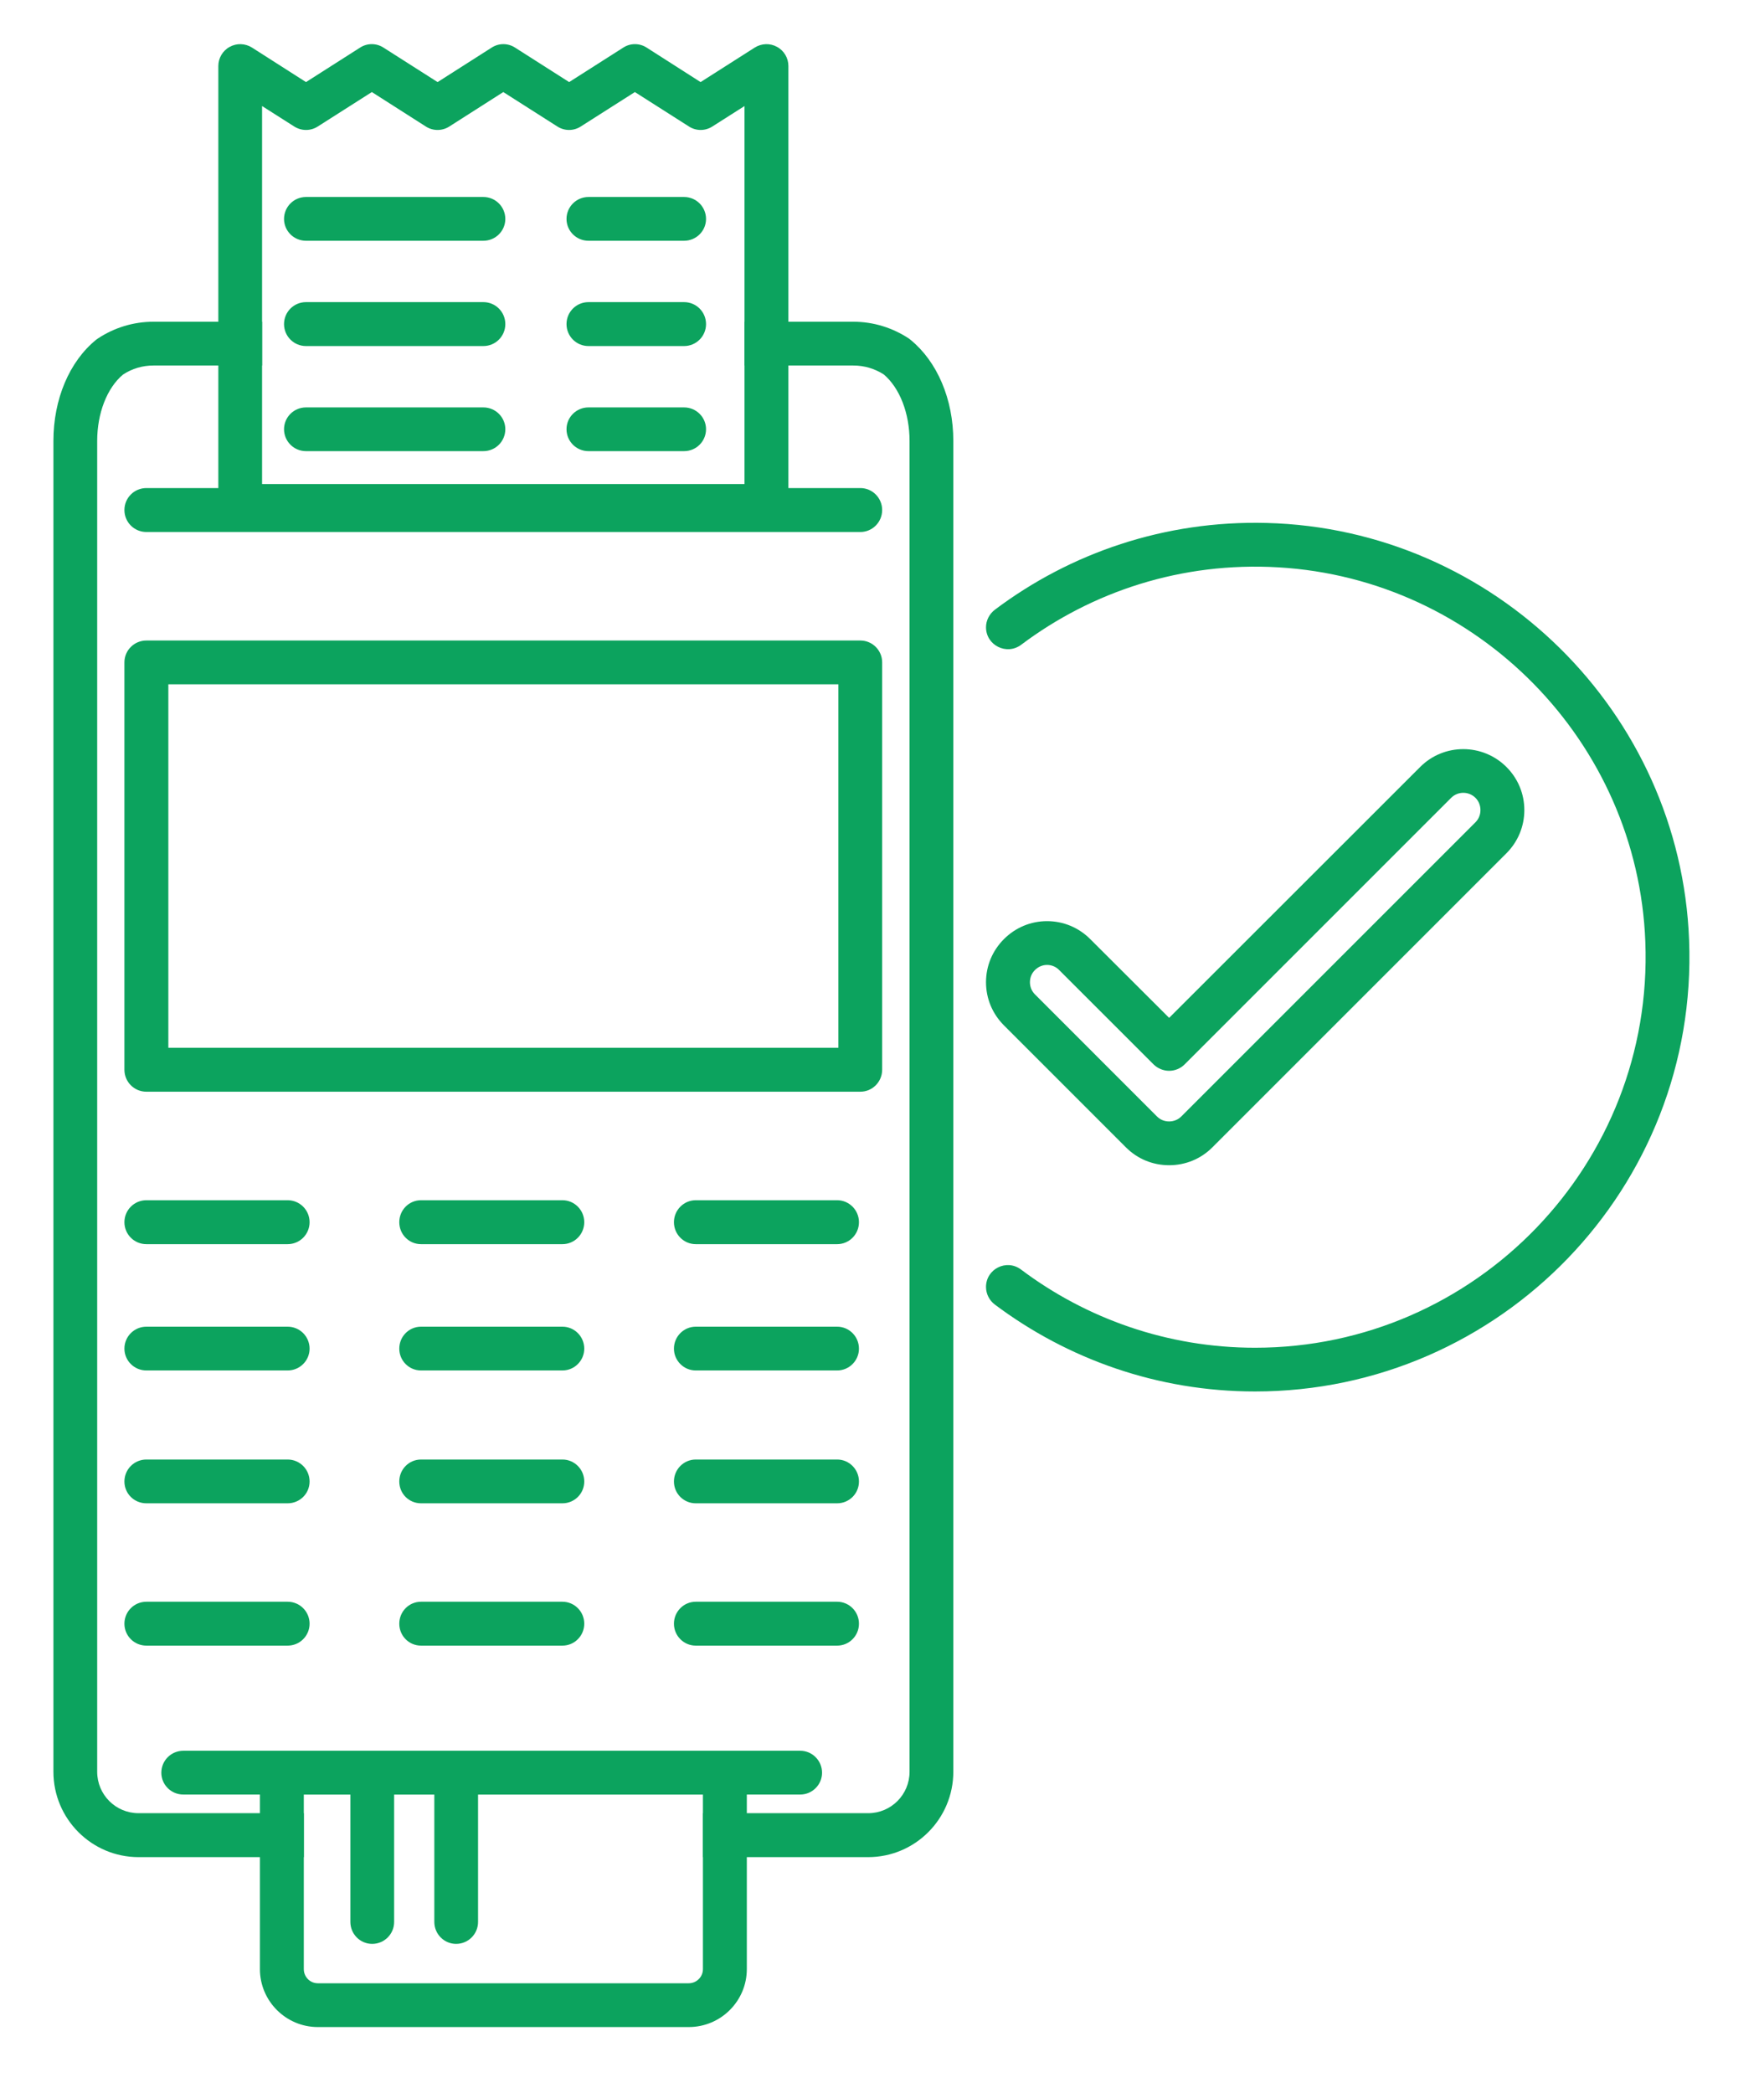
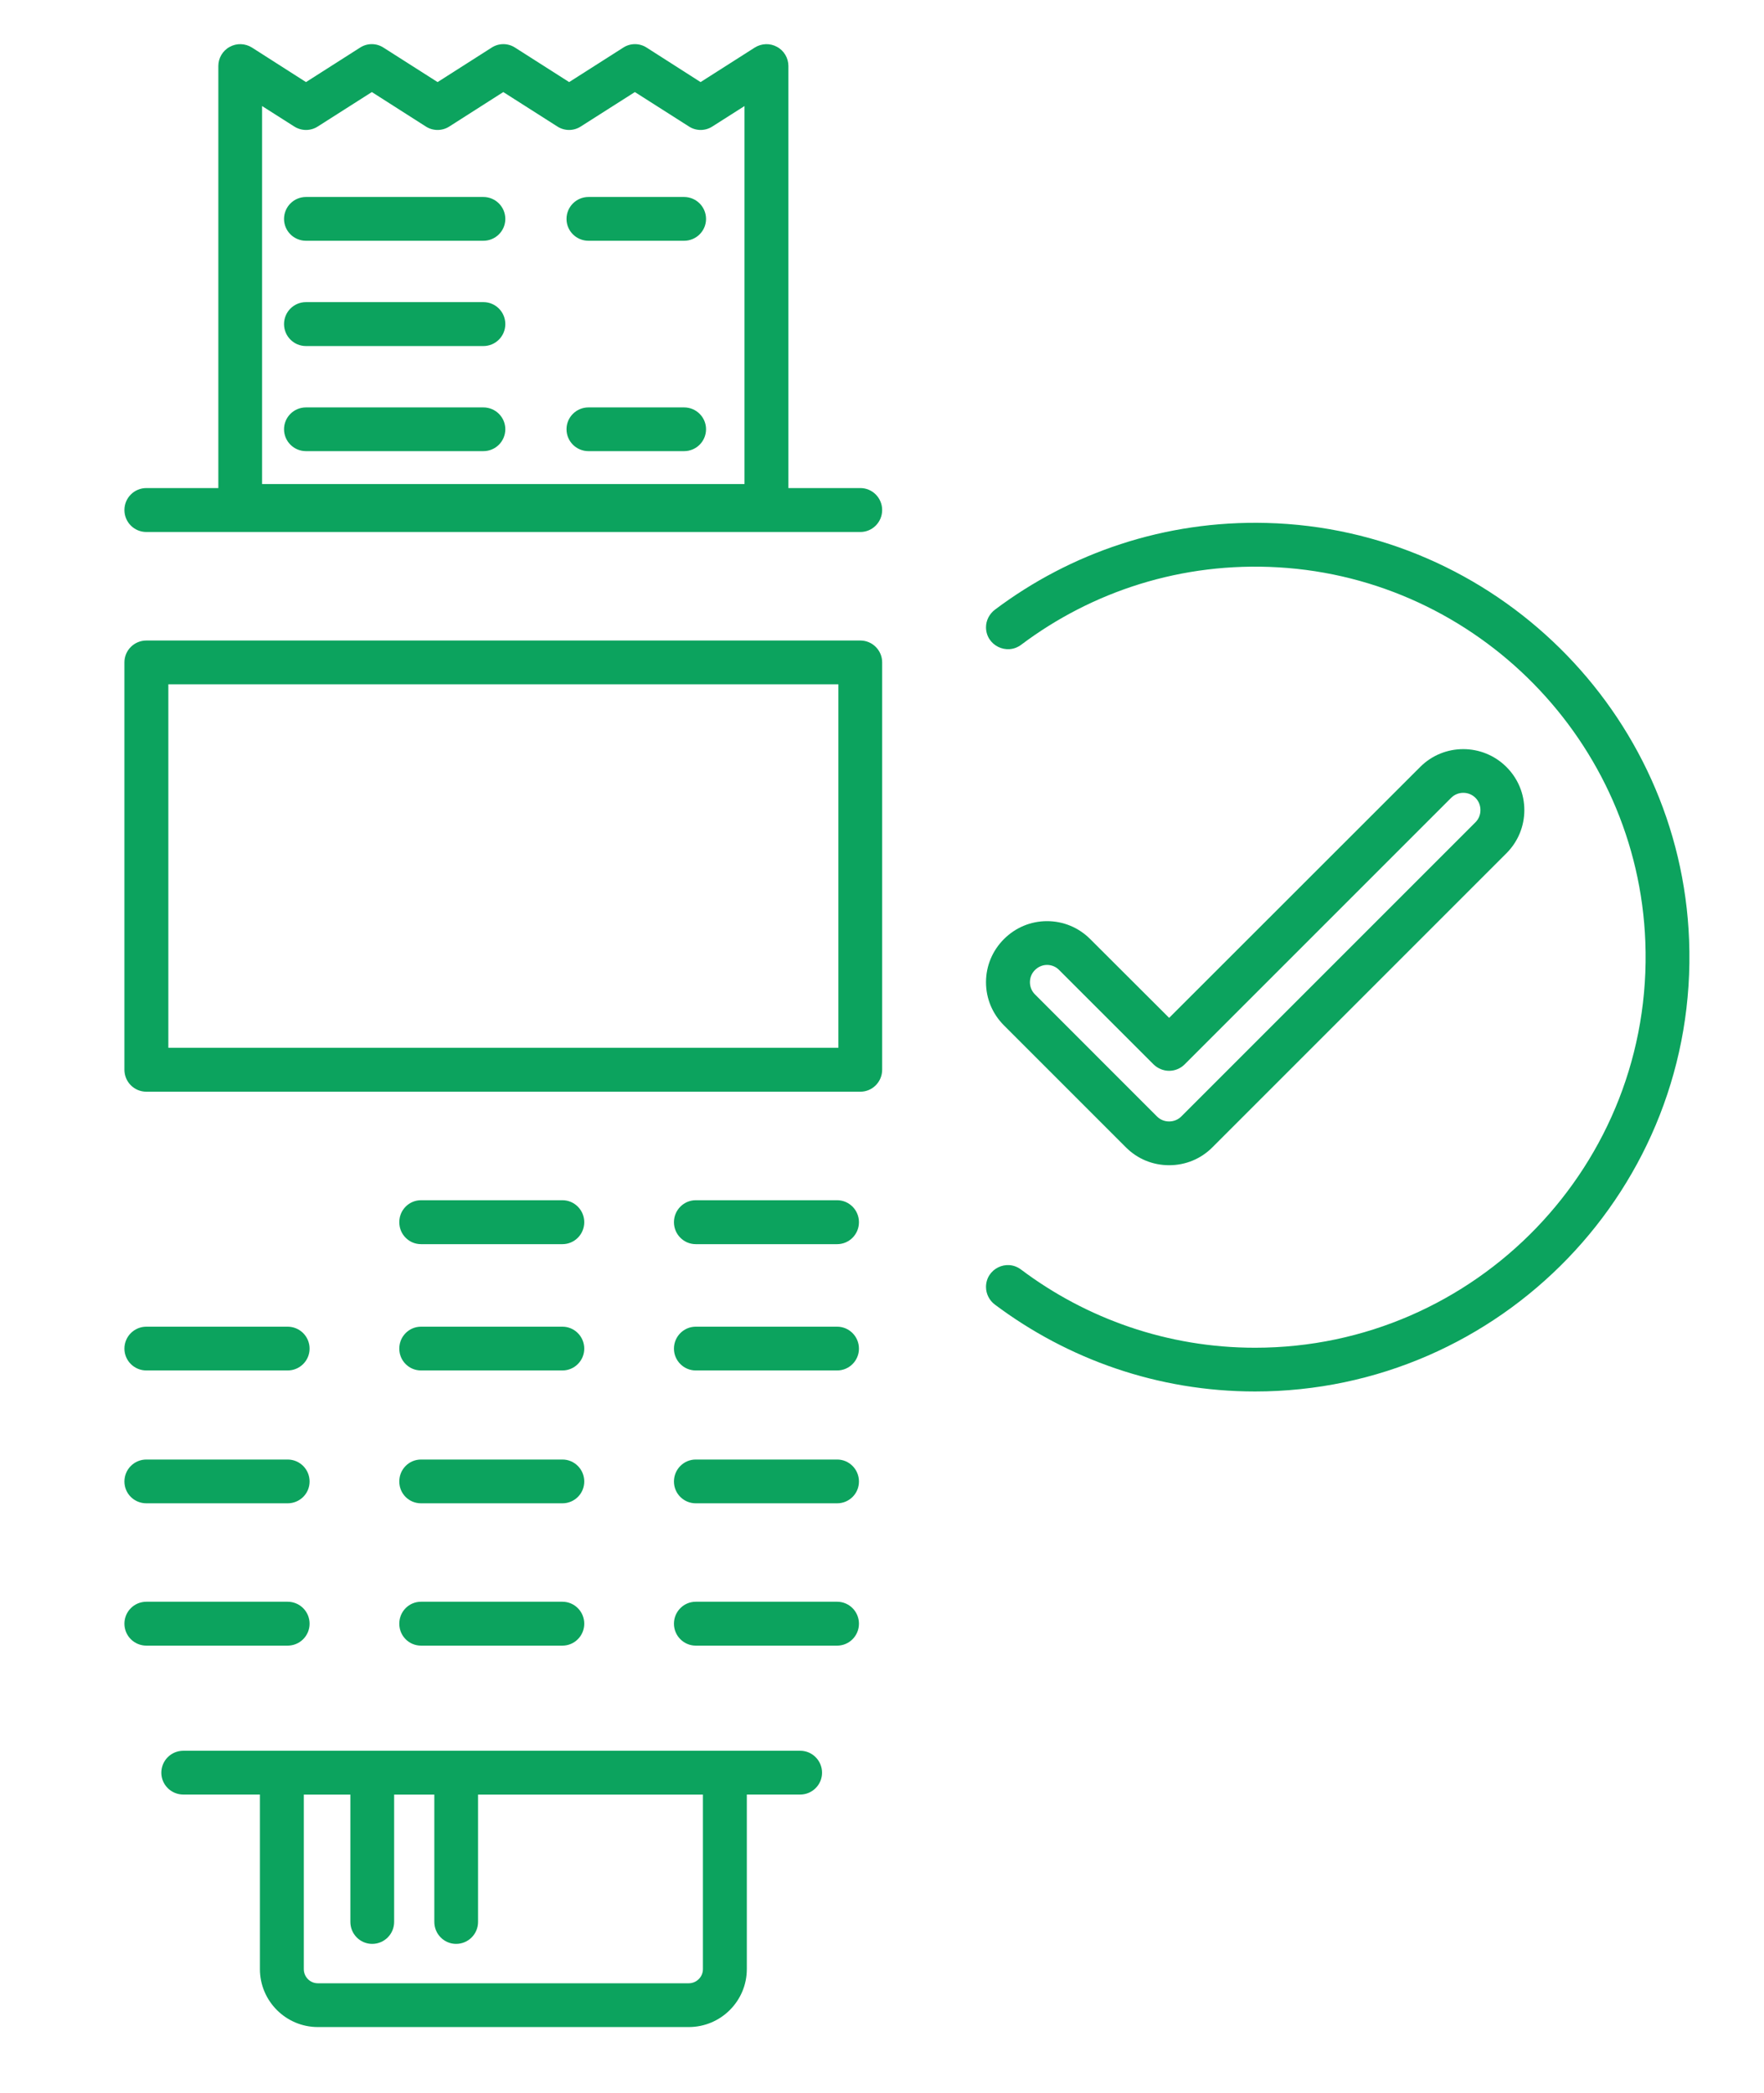
<svg xmlns="http://www.w3.org/2000/svg" width="59" zoomAndPan="magnify" viewBox="0 0 44.25 52.5" height="70" preserveAspectRatio="xMidYMid meet" version="1.2">
  <defs>
    <clipPath id="c79db06417">
-       <path d="M 1.324 8 L 24 8 L 24 47 L 1.324 47 Z M 1.324 8 " />
-     </clipPath>
+       </clipPath>
    <clipPath id="6cff6fb432">
      <path d="M 5 1.078 L 20 1.078 L 20 14 L 5 14 Z M 5 1.078 " />
    </clipPath>
    <clipPath id="a0de2d056d">
      <path d="M 24 13 L 42.625 13 L 42.625 35 L 24 35 Z M 24 13 " />
    </clipPath>
  </defs>
  <g id="2ce97e5682">
    <g clip-rule="nonzero" clip-path="url(#c79db06417)">
      <path style=" stroke:none;fill-rule:nonzero;fill:#0ca35e;fill-opacity:1;" d="M 2.438 44.441 L 2.438 11.059 C 2.438 10.367 2.684 9.73 3.086 9.395 C 3.312 9.246 3.574 9.168 3.848 9.168 L 6.574 9.168 L 6.574 8.07 L 3.848 8.07 C 3.348 8.07 2.863 8.219 2.453 8.492 C 2.438 8.504 2.426 8.512 2.41 8.523 C 1.738 9.07 1.34 10.016 1.34 11.059 L 1.34 44.441 C 1.34 45.621 2.297 46.582 3.477 46.582 L 7.621 46.582 L 7.621 45.48 L 3.477 45.48 C 2.902 45.48 2.438 45.016 2.438 44.441 Z M 22.84 8.523 C 22.828 8.512 22.816 8.504 22.801 8.492 C 22.387 8.219 21.906 8.07 21.406 8.07 L 18.676 8.07 L 18.676 9.168 L 21.406 9.168 C 21.68 9.168 21.941 9.246 22.168 9.391 C 22.57 9.73 22.816 10.367 22.816 11.059 L 22.816 44.441 C 22.816 45.016 22.352 45.48 21.777 45.48 L 17.633 45.48 L 17.633 46.582 L 21.777 46.582 C 22.957 46.582 23.914 45.621 23.914 44.441 L 23.914 11.059 C 23.914 10.016 23.512 9.07 22.84 8.523 " />
    </g>
    <path style=" stroke:none;fill-rule:nonzero;fill:#0ca35e;fill-opacity:1;" d="M 26.266 24.203 C 26.156 24.203 26.047 24.246 25.961 24.332 C 25.879 24.414 25.836 24.52 25.836 24.637 C 25.836 24.75 25.879 24.859 25.961 24.941 L 29.023 28.004 C 29.105 28.086 29.211 28.129 29.328 28.129 C 29.441 28.129 29.551 28.086 29.633 28.004 L 37.012 20.625 C 37.094 20.543 37.137 20.434 37.137 20.32 C 37.137 20.203 37.094 20.094 37.012 20.012 C 36.844 19.844 36.57 19.844 36.402 20.012 L 29.715 26.699 C 29.613 26.801 29.473 26.859 29.328 26.859 C 29.184 26.859 29.043 26.801 28.938 26.699 L 26.57 24.332 C 26.488 24.246 26.375 24.203 26.266 24.203 Z M 29.328 29.227 C 28.918 29.227 28.535 29.07 28.246 28.781 L 25.184 25.719 C 24.895 25.43 24.734 25.047 24.734 24.637 C 24.734 24.227 24.895 23.844 25.184 23.555 C 25.473 23.266 25.855 23.105 26.266 23.105 C 26.676 23.105 27.059 23.266 27.348 23.555 L 29.328 25.531 L 35.625 19.238 C 36.219 18.641 37.191 18.641 37.789 19.238 C 38.078 19.527 38.238 19.91 38.238 20.32 C 38.238 20.727 38.078 21.113 37.789 21.402 L 30.41 28.781 C 30.121 29.07 29.738 29.227 29.328 29.227 " />
    <path style=" stroke:none;fill-rule:nonzero;fill:#0ca35e;fill-opacity:1;" d="M 4.223 26.281 L 21.031 26.281 L 21.031 17.164 L 4.223 17.164 Z M 21.582 27.383 L 3.672 27.383 C 3.367 27.383 3.121 27.137 3.121 26.832 L 3.121 16.613 C 3.121 16.312 3.367 16.066 3.672 16.066 L 21.582 16.066 C 21.883 16.066 22.129 16.312 22.129 16.613 L 22.129 26.832 C 22.129 27.137 21.883 27.383 21.582 27.383 " />
    <path style=" stroke:none;fill-rule:nonzero;fill:#0ca35e;fill-opacity:1;" d="M 21.582 13.344 L 3.672 13.344 C 3.367 13.344 3.121 13.098 3.121 12.793 C 3.121 12.488 3.367 12.242 3.672 12.242 L 21.582 12.242 C 21.883 12.242 22.129 12.488 22.129 12.793 C 22.129 13.098 21.883 13.344 21.582 13.344 " />
    <g clip-rule="nonzero" clip-path="url(#6cff6fb432)">
      <path style=" stroke:none;fill-rule:nonzero;fill:#0ca35e;fill-opacity:1;" d="M 18.676 12.141 L 6.574 12.141 L 6.574 2.66 L 7.379 3.172 C 7.562 3.289 7.793 3.289 7.973 3.172 L 9.328 2.309 L 10.68 3.172 C 10.859 3.289 11.094 3.289 11.273 3.172 L 12.625 2.309 L 13.98 3.172 C 14.16 3.289 14.391 3.289 14.57 3.172 L 15.926 2.309 L 17.281 3.172 C 17.461 3.289 17.691 3.289 17.871 3.172 L 18.676 2.66 Z M 19.492 1.176 C 19.316 1.078 19.102 1.086 18.93 1.195 L 17.574 2.059 L 16.223 1.195 C 16.043 1.078 15.812 1.078 15.633 1.195 L 14.277 2.059 L 12.922 1.195 C 12.742 1.078 12.512 1.078 12.332 1.195 L 10.977 2.059 L 9.621 1.195 C 9.441 1.078 9.211 1.078 9.031 1.195 L 7.676 2.059 L 6.324 1.195 C 6.152 1.086 5.938 1.078 5.762 1.176 C 5.586 1.27 5.477 1.457 5.477 1.656 L 5.477 12.688 C 5.477 12.992 5.723 13.238 6.027 13.238 L 19.227 13.238 C 19.531 13.238 19.777 12.992 19.777 12.688 L 19.777 1.656 C 19.777 1.457 19.668 1.27 19.492 1.176 " />
    </g>
-     <path style=" stroke:none;fill-rule:nonzero;fill:#0ca35e;fill-opacity:1;" d="M 7.215 31.207 L 3.672 31.207 C 3.367 31.207 3.121 30.961 3.121 30.656 C 3.121 30.352 3.367 30.105 3.672 30.105 L 7.215 30.105 C 7.52 30.105 7.766 30.352 7.766 30.656 C 7.766 30.961 7.52 31.207 7.215 31.207 " />
    <path style=" stroke:none;fill-rule:nonzero;fill:#0ca35e;fill-opacity:1;" d="M 14.109 31.207 L 10.562 31.207 C 10.258 31.207 10.016 30.961 10.016 30.656 C 10.016 30.352 10.258 30.105 10.562 30.105 L 14.109 30.105 C 14.41 30.105 14.656 30.352 14.656 30.656 C 14.656 30.961 14.41 31.207 14.109 31.207 " />
    <path style=" stroke:none;fill-rule:nonzero;fill:#0ca35e;fill-opacity:1;" d="M 21 31.207 L 17.453 31.207 C 17.152 31.207 16.906 30.961 16.906 30.656 C 16.906 30.352 17.152 30.105 17.453 30.105 L 21 30.105 C 21.301 30.105 21.547 30.352 21.547 30.656 C 21.547 30.961 21.301 31.207 21 31.207 " />
    <path style=" stroke:none;fill-rule:nonzero;fill:#0ca35e;fill-opacity:1;" d="M 7.215 34.375 L 3.672 34.375 C 3.367 34.375 3.121 34.129 3.121 33.828 C 3.121 33.523 3.367 33.277 3.672 33.277 L 7.215 33.277 C 7.52 33.277 7.766 33.523 7.766 33.828 C 7.766 34.129 7.52 34.375 7.215 34.375 " />
    <path style=" stroke:none;fill-rule:nonzero;fill:#0ca35e;fill-opacity:1;" d="M 14.109 34.375 L 10.562 34.375 C 10.258 34.375 10.016 34.129 10.016 33.828 C 10.016 33.523 10.258 33.277 10.562 33.277 L 14.109 33.277 C 14.41 33.277 14.656 33.523 14.656 33.828 C 14.656 34.129 14.41 34.375 14.109 34.375 " />
    <path style=" stroke:none;fill-rule:nonzero;fill:#0ca35e;fill-opacity:1;" d="M 21 34.375 L 17.453 34.375 C 17.152 34.375 16.906 34.129 16.906 33.828 C 16.906 33.523 17.152 33.277 17.453 33.277 L 21 33.277 C 21.301 33.277 21.547 33.523 21.547 33.828 C 21.547 34.129 21.301 34.375 21 34.375 " />
    <path style=" stroke:none;fill-rule:nonzero;fill:#0ca35e;fill-opacity:1;" d="M 7.215 37.707 L 3.672 37.707 C 3.367 37.707 3.121 37.465 3.121 37.16 C 3.121 36.855 3.367 36.609 3.672 36.609 L 7.215 36.609 C 7.52 36.609 7.766 36.855 7.766 37.16 C 7.766 37.465 7.52 37.707 7.215 37.707 " />
    <path style=" stroke:none;fill-rule:nonzero;fill:#0ca35e;fill-opacity:1;" d="M 14.109 37.707 L 10.562 37.707 C 10.258 37.707 10.016 37.465 10.016 37.16 C 10.016 36.855 10.258 36.609 10.562 36.609 L 14.109 36.609 C 14.41 36.609 14.656 36.855 14.656 37.16 C 14.656 37.465 14.41 37.707 14.109 37.707 " />
    <path style=" stroke:none;fill-rule:nonzero;fill:#0ca35e;fill-opacity:1;" d="M 21 37.707 L 17.453 37.707 C 17.152 37.707 16.906 37.465 16.906 37.16 C 16.906 36.855 17.152 36.609 17.453 36.609 L 21 36.609 C 21.301 36.609 21.547 36.855 21.547 37.16 C 21.547 37.465 21.301 37.707 21 37.707 " />
    <path style=" stroke:none;fill-rule:nonzero;fill:#0ca35e;fill-opacity:1;" d="M 7.215 41.277 L 3.672 41.277 C 3.367 41.277 3.121 41.031 3.121 40.727 C 3.121 40.422 3.367 40.176 3.672 40.176 L 7.215 40.176 C 7.52 40.176 7.766 40.422 7.766 40.727 C 7.766 41.031 7.52 41.277 7.215 41.277 " />
    <path style=" stroke:none;fill-rule:nonzero;fill:#0ca35e;fill-opacity:1;" d="M 14.109 41.277 L 10.562 41.277 C 10.258 41.277 10.016 41.031 10.016 40.727 C 10.016 40.422 10.258 40.176 10.562 40.176 L 14.109 40.176 C 14.41 40.176 14.656 40.422 14.656 40.727 C 14.656 41.031 14.41 41.277 14.109 41.277 " />
    <path style=" stroke:none;fill-rule:nonzero;fill:#0ca35e;fill-opacity:1;" d="M 21 41.277 L 17.453 41.277 C 17.152 41.277 16.906 41.031 16.906 40.727 C 16.906 40.422 17.152 40.176 17.453 40.176 L 21 40.176 C 21.301 40.176 21.547 40.422 21.547 40.727 C 21.547 41.031 21.301 41.277 21 41.277 " />
    <path style=" stroke:none;fill-rule:nonzero;fill:#0ca35e;fill-opacity:1;" d="M 17.633 49.391 C 17.633 49.586 17.473 49.746 17.277 49.746 L 7.973 49.746 C 7.777 49.746 7.621 49.586 7.621 49.391 L 7.621 45.012 L 17.633 45.012 Z M 18.184 43.914 L 7.07 43.914 C 6.766 43.914 6.52 44.16 6.52 44.465 L 6.52 49.391 C 6.52 50.191 7.172 50.844 7.973 50.844 L 17.277 50.844 C 18.082 50.844 18.734 50.191 18.734 49.391 L 18.734 44.465 C 18.734 44.16 18.488 43.914 18.184 43.914 " />
    <path style=" stroke:none;fill-rule:nonzero;fill:#0ca35e;fill-opacity:1;" d="M 9.336 48.758 C 9.035 48.758 8.789 48.512 8.789 48.207 L 8.789 44.465 C 8.789 44.16 9.035 43.914 9.336 43.914 C 9.641 43.914 9.887 44.16 9.887 44.465 L 9.887 48.207 C 9.887 48.512 9.641 48.758 9.336 48.758 " />
    <path style=" stroke:none;fill-rule:nonzero;fill:#0ca35e;fill-opacity:1;" d="M 11.441 48.758 C 11.141 48.758 10.895 48.512 10.895 48.207 L 10.895 44.465 C 10.895 44.16 11.141 43.914 11.441 43.914 C 11.746 43.914 11.992 44.16 11.992 44.465 L 11.992 48.207 C 11.992 48.512 11.746 48.758 11.441 48.758 " />
    <path style=" stroke:none;fill-rule:nonzero;fill:#0ca35e;fill-opacity:1;" d="M 12.125 6.039 L 7.676 6.039 C 7.371 6.039 7.125 5.793 7.125 5.492 C 7.125 5.188 7.371 4.941 7.676 4.941 L 12.125 4.941 C 12.43 4.941 12.676 5.188 12.676 5.492 C 12.676 5.793 12.43 6.039 12.125 6.039 " />
    <path style=" stroke:none;fill-rule:nonzero;fill:#0ca35e;fill-opacity:1;" d="M 12.125 8.68 L 7.676 8.68 C 7.371 8.68 7.125 8.434 7.125 8.129 C 7.125 7.824 7.371 7.578 7.676 7.578 L 12.125 7.578 C 12.43 7.578 12.676 7.824 12.676 8.129 C 12.676 8.434 12.43 8.68 12.125 8.68 " />
    <path style=" stroke:none;fill-rule:nonzero;fill:#0ca35e;fill-opacity:1;" d="M 17.16 6.039 L 14.762 6.039 C 14.457 6.039 14.211 5.793 14.211 5.492 C 14.211 5.188 14.457 4.941 14.762 4.941 L 17.16 4.941 C 17.465 4.941 17.711 5.188 17.711 5.492 C 17.711 5.793 17.465 6.039 17.16 6.039 " />
-     <path style=" stroke:none;fill-rule:nonzero;fill:#0ca35e;fill-opacity:1;" d="M 17.16 8.68 L 14.762 8.68 C 14.457 8.68 14.211 8.434 14.211 8.129 C 14.211 7.824 14.457 7.578 14.762 7.578 L 17.16 7.578 C 17.465 7.578 17.711 7.824 17.711 8.129 C 17.711 8.434 17.465 8.68 17.16 8.68 " />
    <path style=" stroke:none;fill-rule:nonzero;fill:#0ca35e;fill-opacity:1;" d="M 12.125 11.316 L 7.676 11.316 C 7.371 11.316 7.125 11.07 7.125 10.766 C 7.125 10.465 7.371 10.219 7.676 10.219 L 12.125 10.219 C 12.43 10.219 12.676 10.465 12.676 10.766 C 12.676 11.07 12.43 11.316 12.125 11.316 " />
    <path style=" stroke:none;fill-rule:nonzero;fill:#0ca35e;fill-opacity:1;" d="M 17.16 11.316 L 14.762 11.316 C 14.457 11.316 14.211 11.07 14.211 10.766 C 14.211 10.465 14.457 10.219 14.762 10.219 L 17.16 10.219 C 17.465 10.219 17.711 10.465 17.711 10.766 C 17.711 11.07 17.465 11.316 17.16 11.316 " />
    <path style=" stroke:none;fill-rule:nonzero;fill:#0ca35e;fill-opacity:1;" d="M 20.074 45.012 L 4.598 45.012 C 4.293 45.012 4.047 44.766 4.047 44.465 C 4.047 44.16 4.293 43.914 4.598 43.914 L 20.074 43.914 C 20.375 43.914 20.621 44.16 20.621 44.465 C 20.621 44.766 20.375 45.012 20.074 45.012 " />
    <g clip-rule="nonzero" clip-path="url(#a0de2d056d)">
      <path style=" stroke:none;fill-rule:nonzero;fill:#0ca35e;fill-opacity:1;" d="M 31.77 13.117 C 29.215 13.051 26.848 13.871 24.957 15.293 C 24.82 15.398 24.734 15.559 24.734 15.734 C 24.734 16.188 25.254 16.445 25.617 16.172 C 27.395 14.836 29.641 14.09 32.062 14.23 C 37.07 14.52 41.082 18.609 41.273 23.621 C 41.488 29.199 37.016 33.805 31.484 33.805 C 29.285 33.805 27.25 33.074 25.613 31.844 C 25.25 31.57 24.734 31.828 24.734 32.281 C 24.734 32.457 24.82 32.621 24.957 32.723 C 26.781 34.09 29.039 34.902 31.484 34.902 C 37.637 34.902 42.613 29.781 42.371 23.578 C 42.152 17.867 37.484 13.262 31.77 13.117 " />
    </g>
  </g>
</svg>